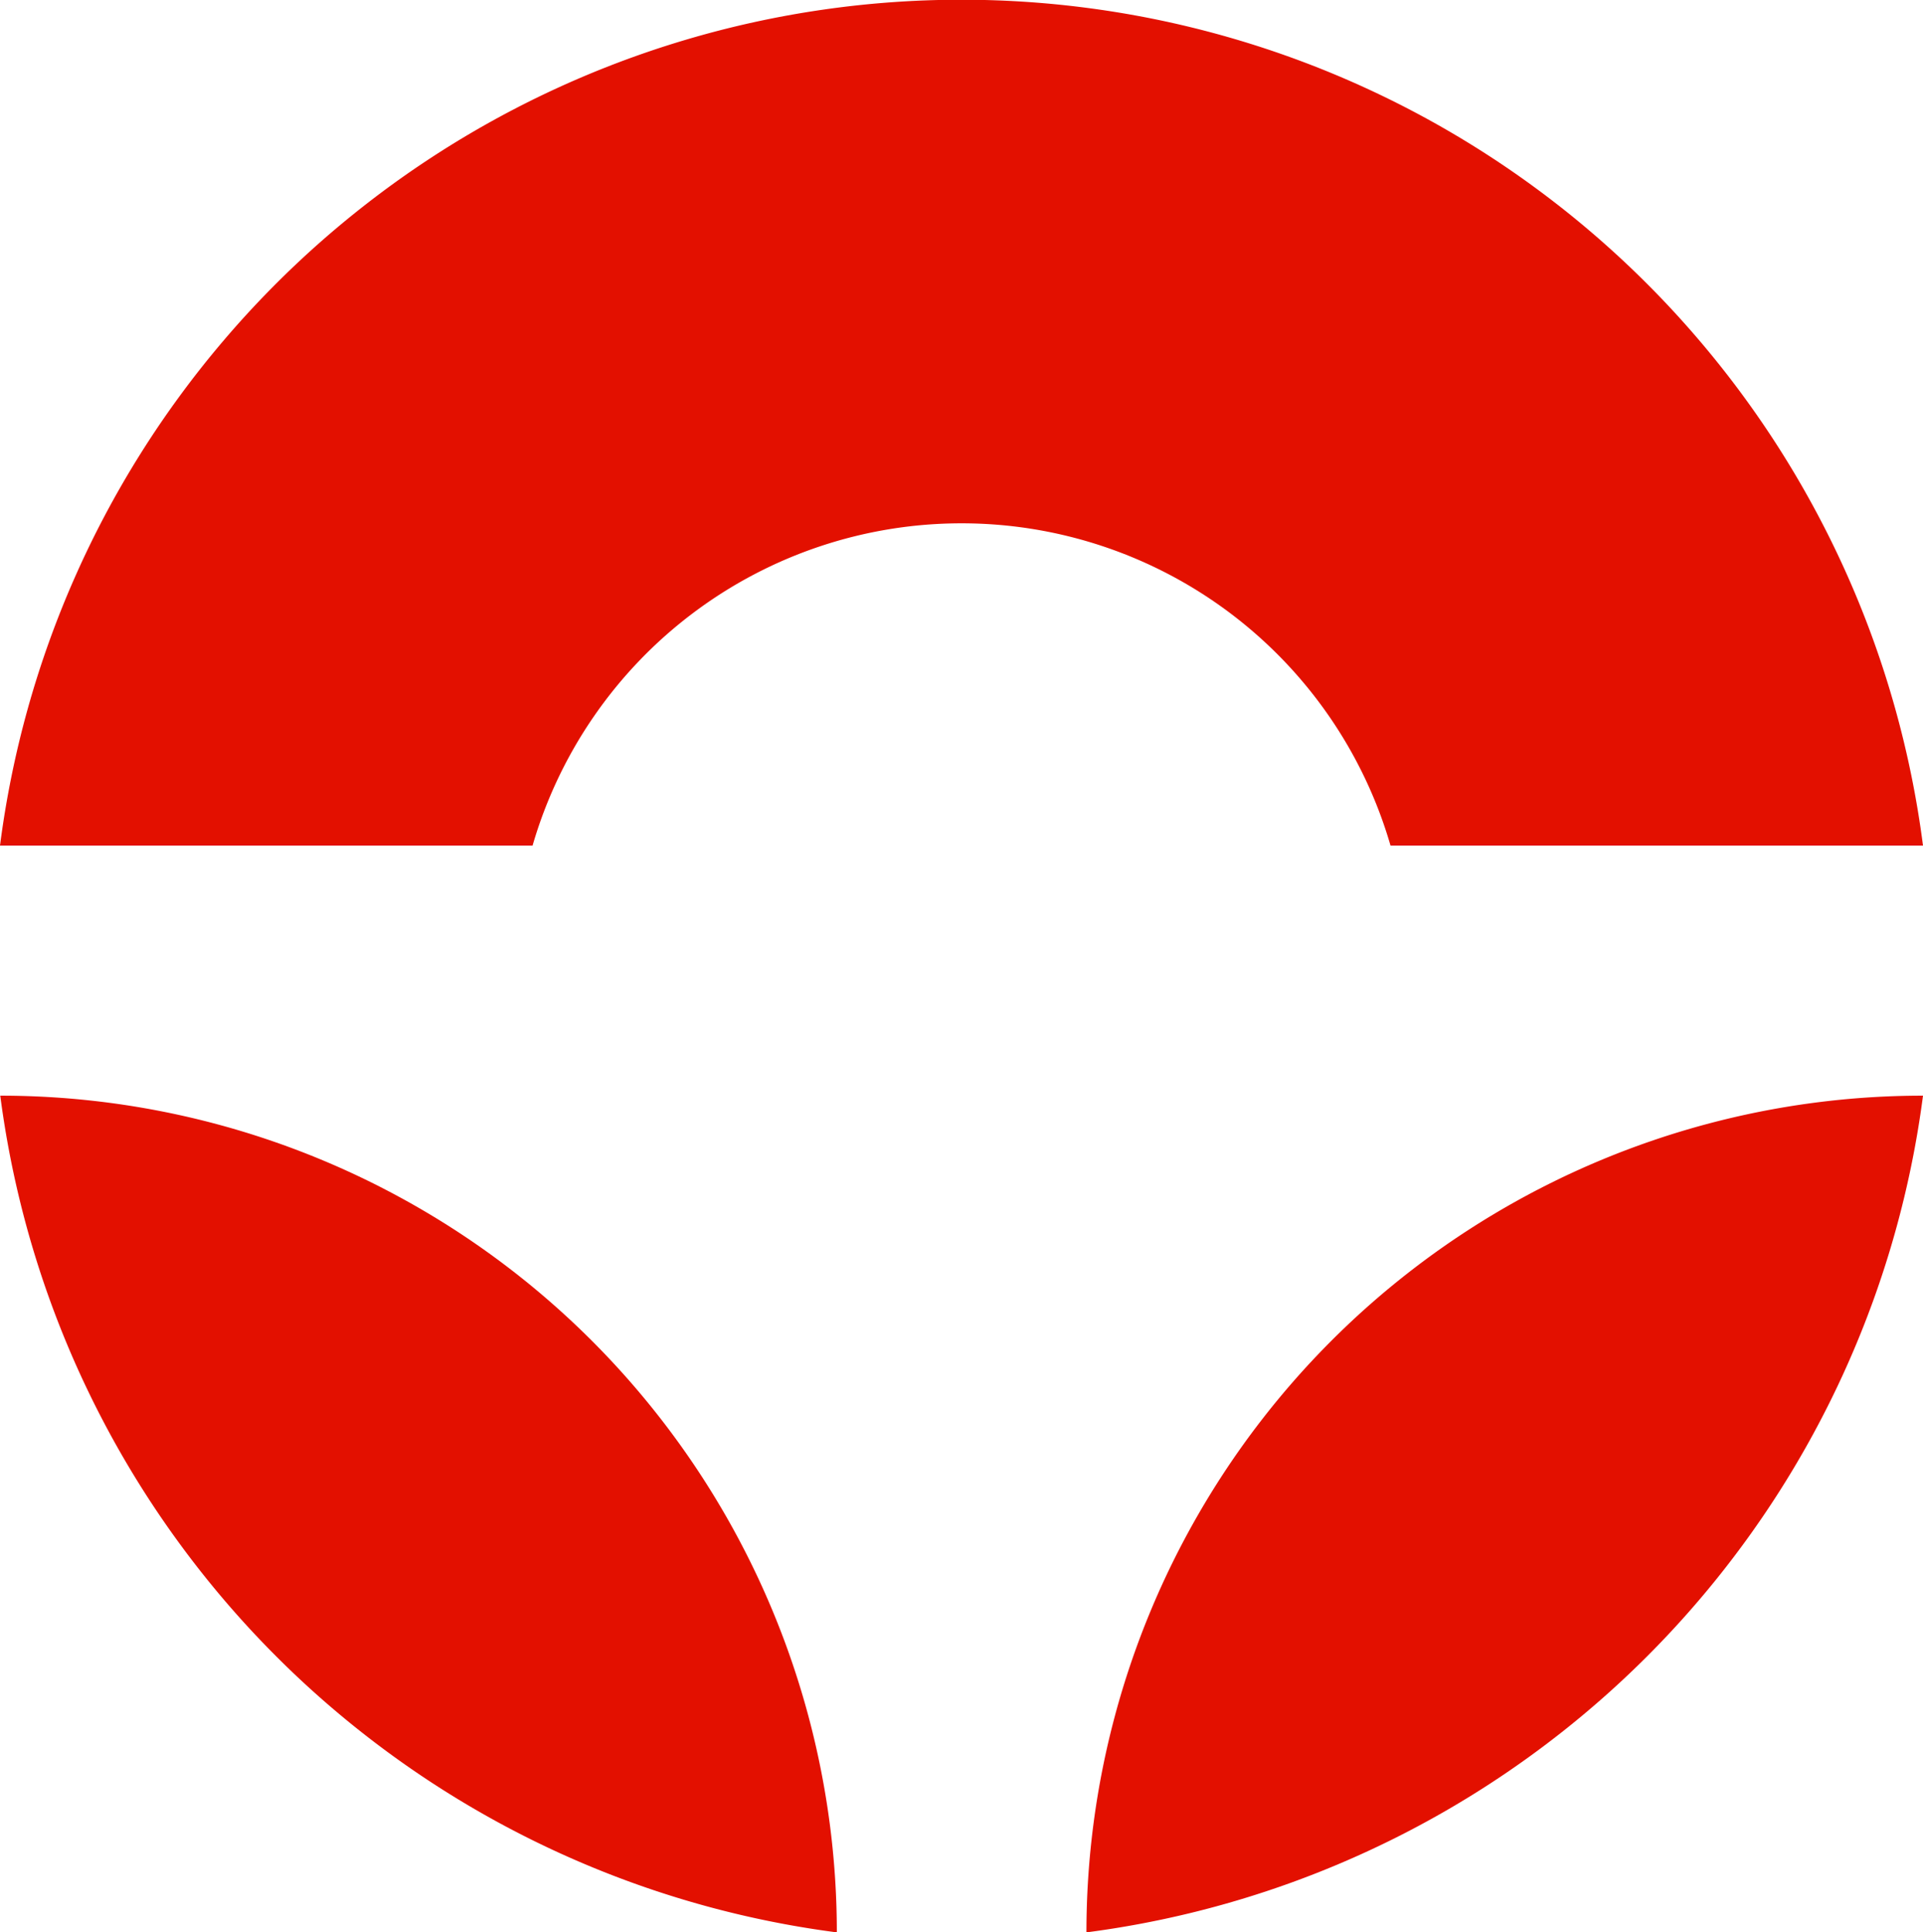
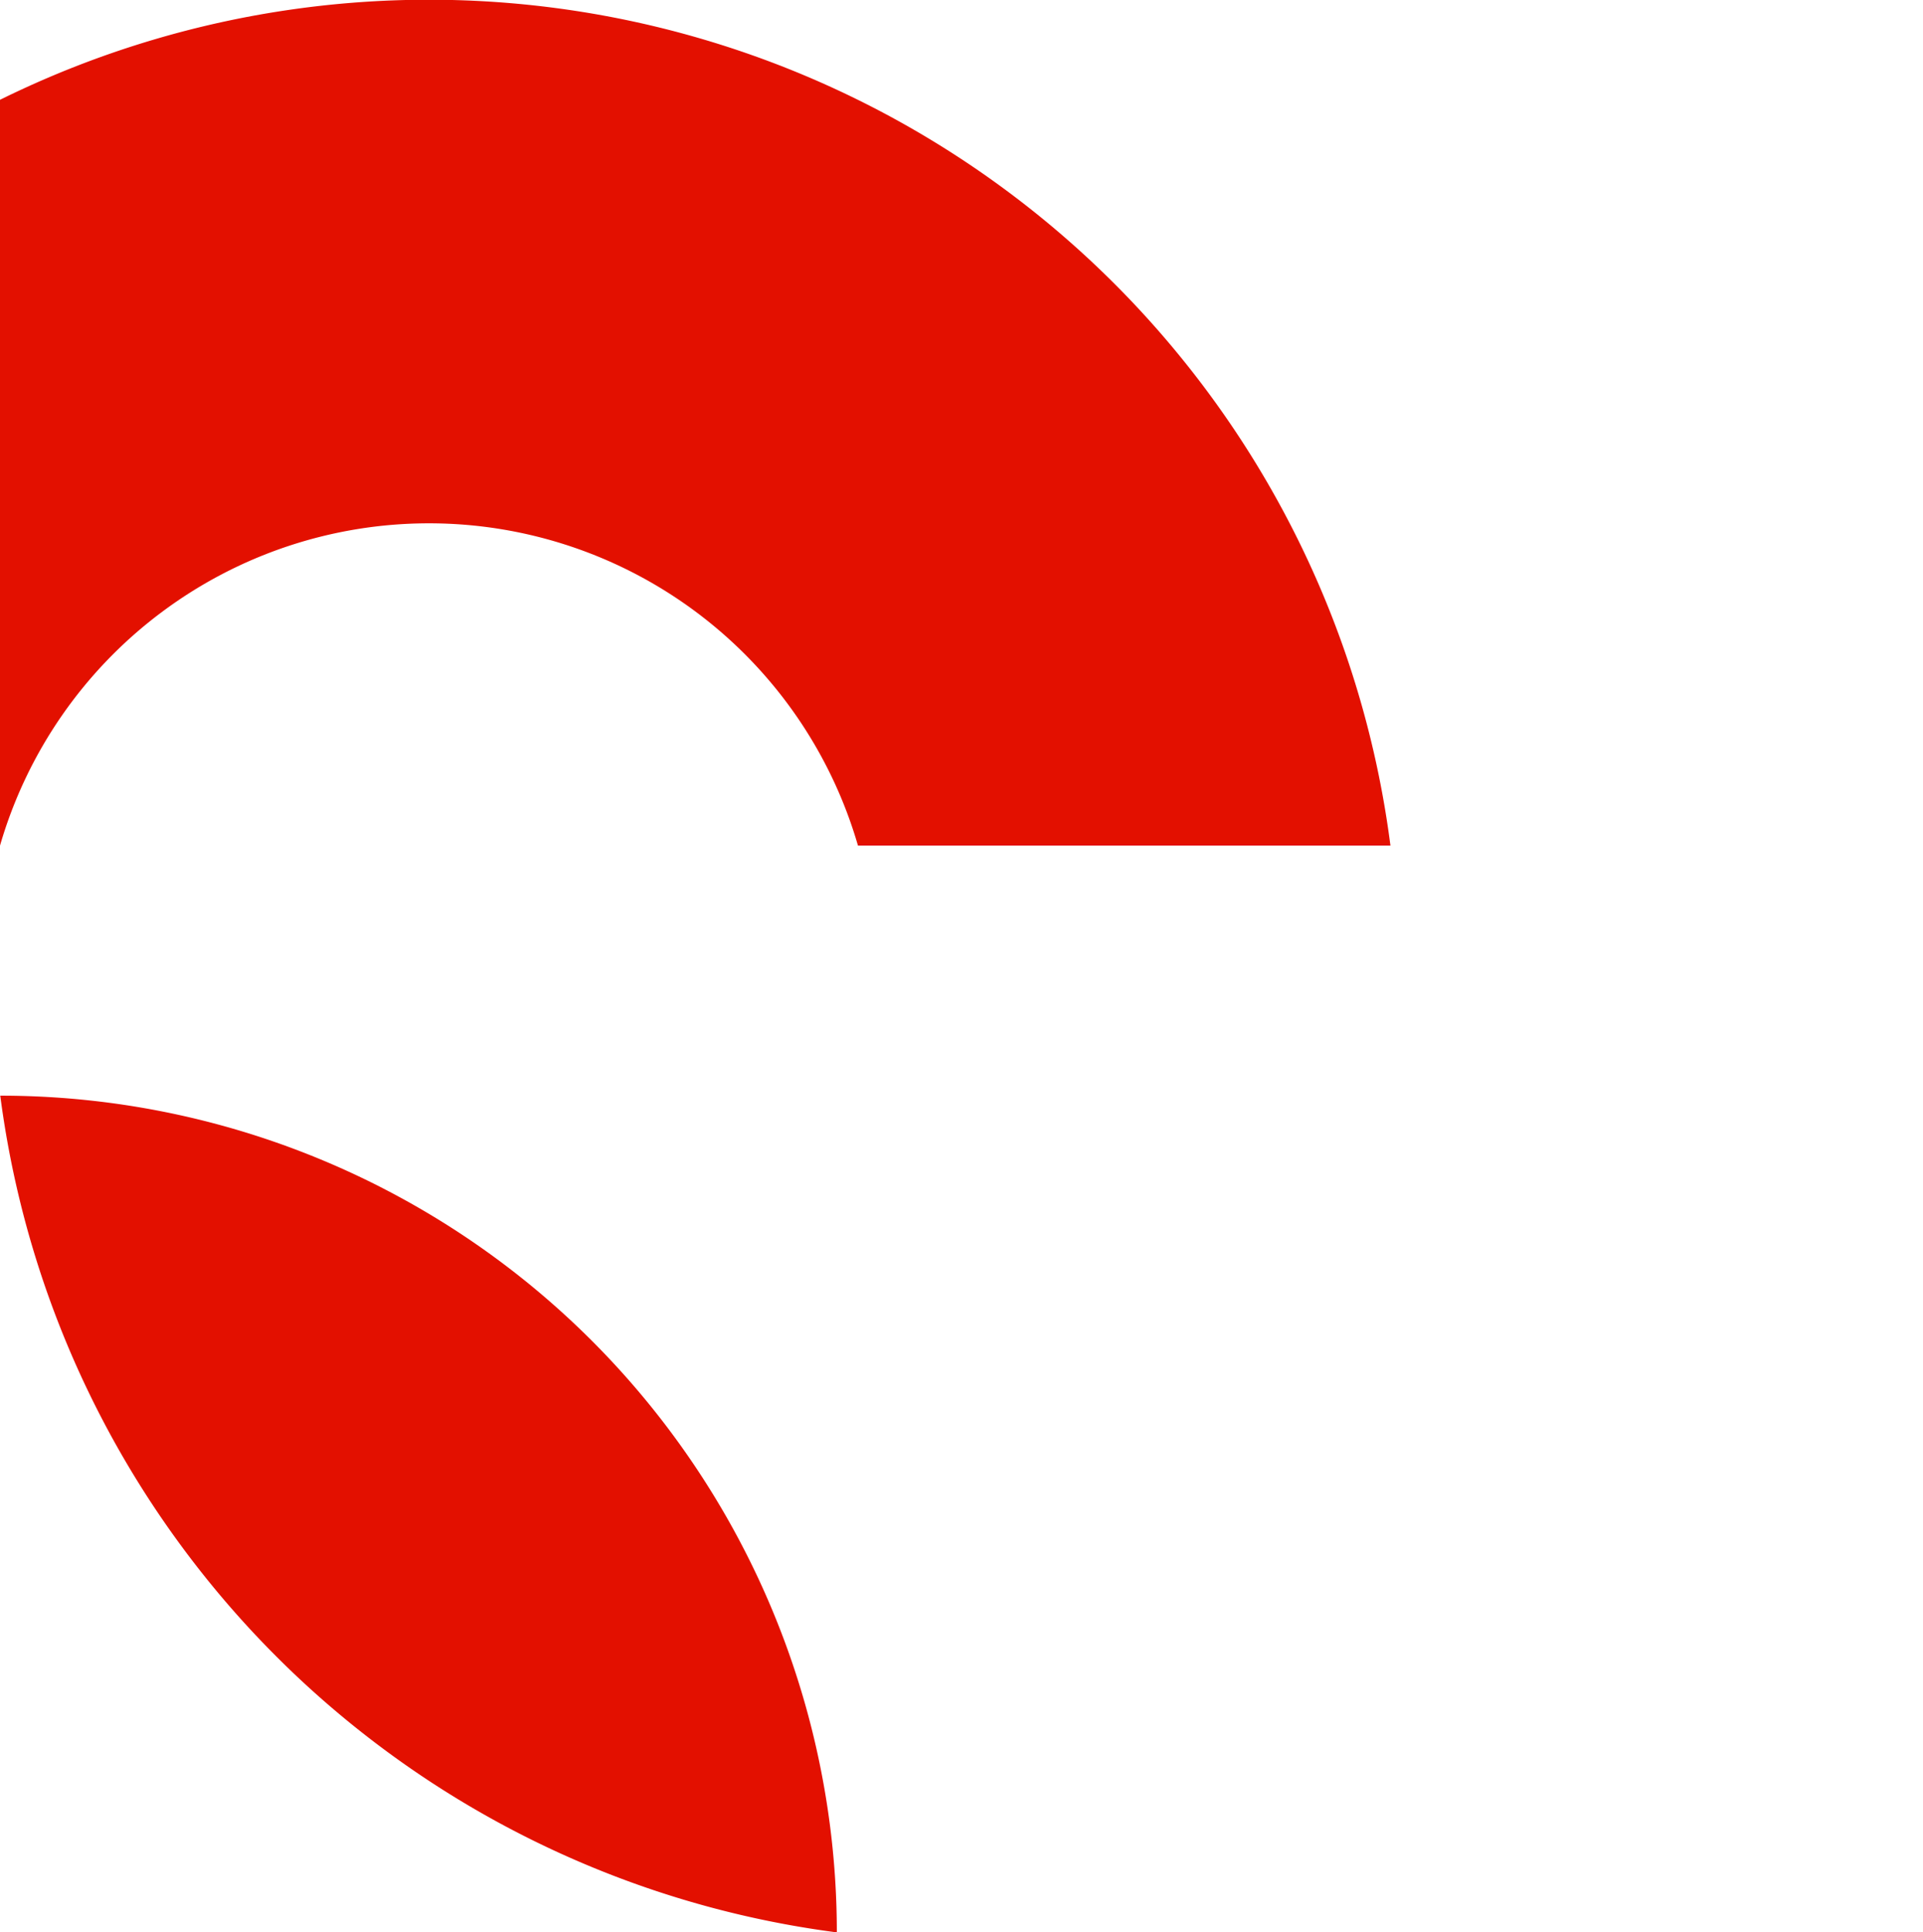
<svg xmlns="http://www.w3.org/2000/svg" width="22.189" height="22.291" viewBox="0 0 22.189 22.291">
  <g transform="translate(-119.049 -21.393)">
-     <path d="M189.641,31.214h6.145a11.186,11.186,0,0,0-22.189,0h6.145a5.154,5.154,0,0,1,9.9,0Z" transform="translate(-54.548 -0.066)" fill="#e31000" />
+     <path d="M189.641,31.214a11.186,11.186,0,0,0-22.189,0h6.145a5.154,5.154,0,0,1,9.9,0Z" transform="translate(-54.548 -0.066)" fill="#e31000" />
    <path d="M173.6,41.029h0a11.191,11.191,0,0,0,9.653,9.652h0a9.652,9.652,0,0,0-9.652-9.652Z" transform="translate(-54.548 -6.997)" fill="#e31000" />
-     <path d="M193.008,50.681h0a11.19,11.19,0,0,0,9.653-9.652h0A9.652,9.652,0,0,0,193.008,50.681Z" transform="translate(-61.423 -6.997)" fill="#e31000" />
  </g>
</svg>